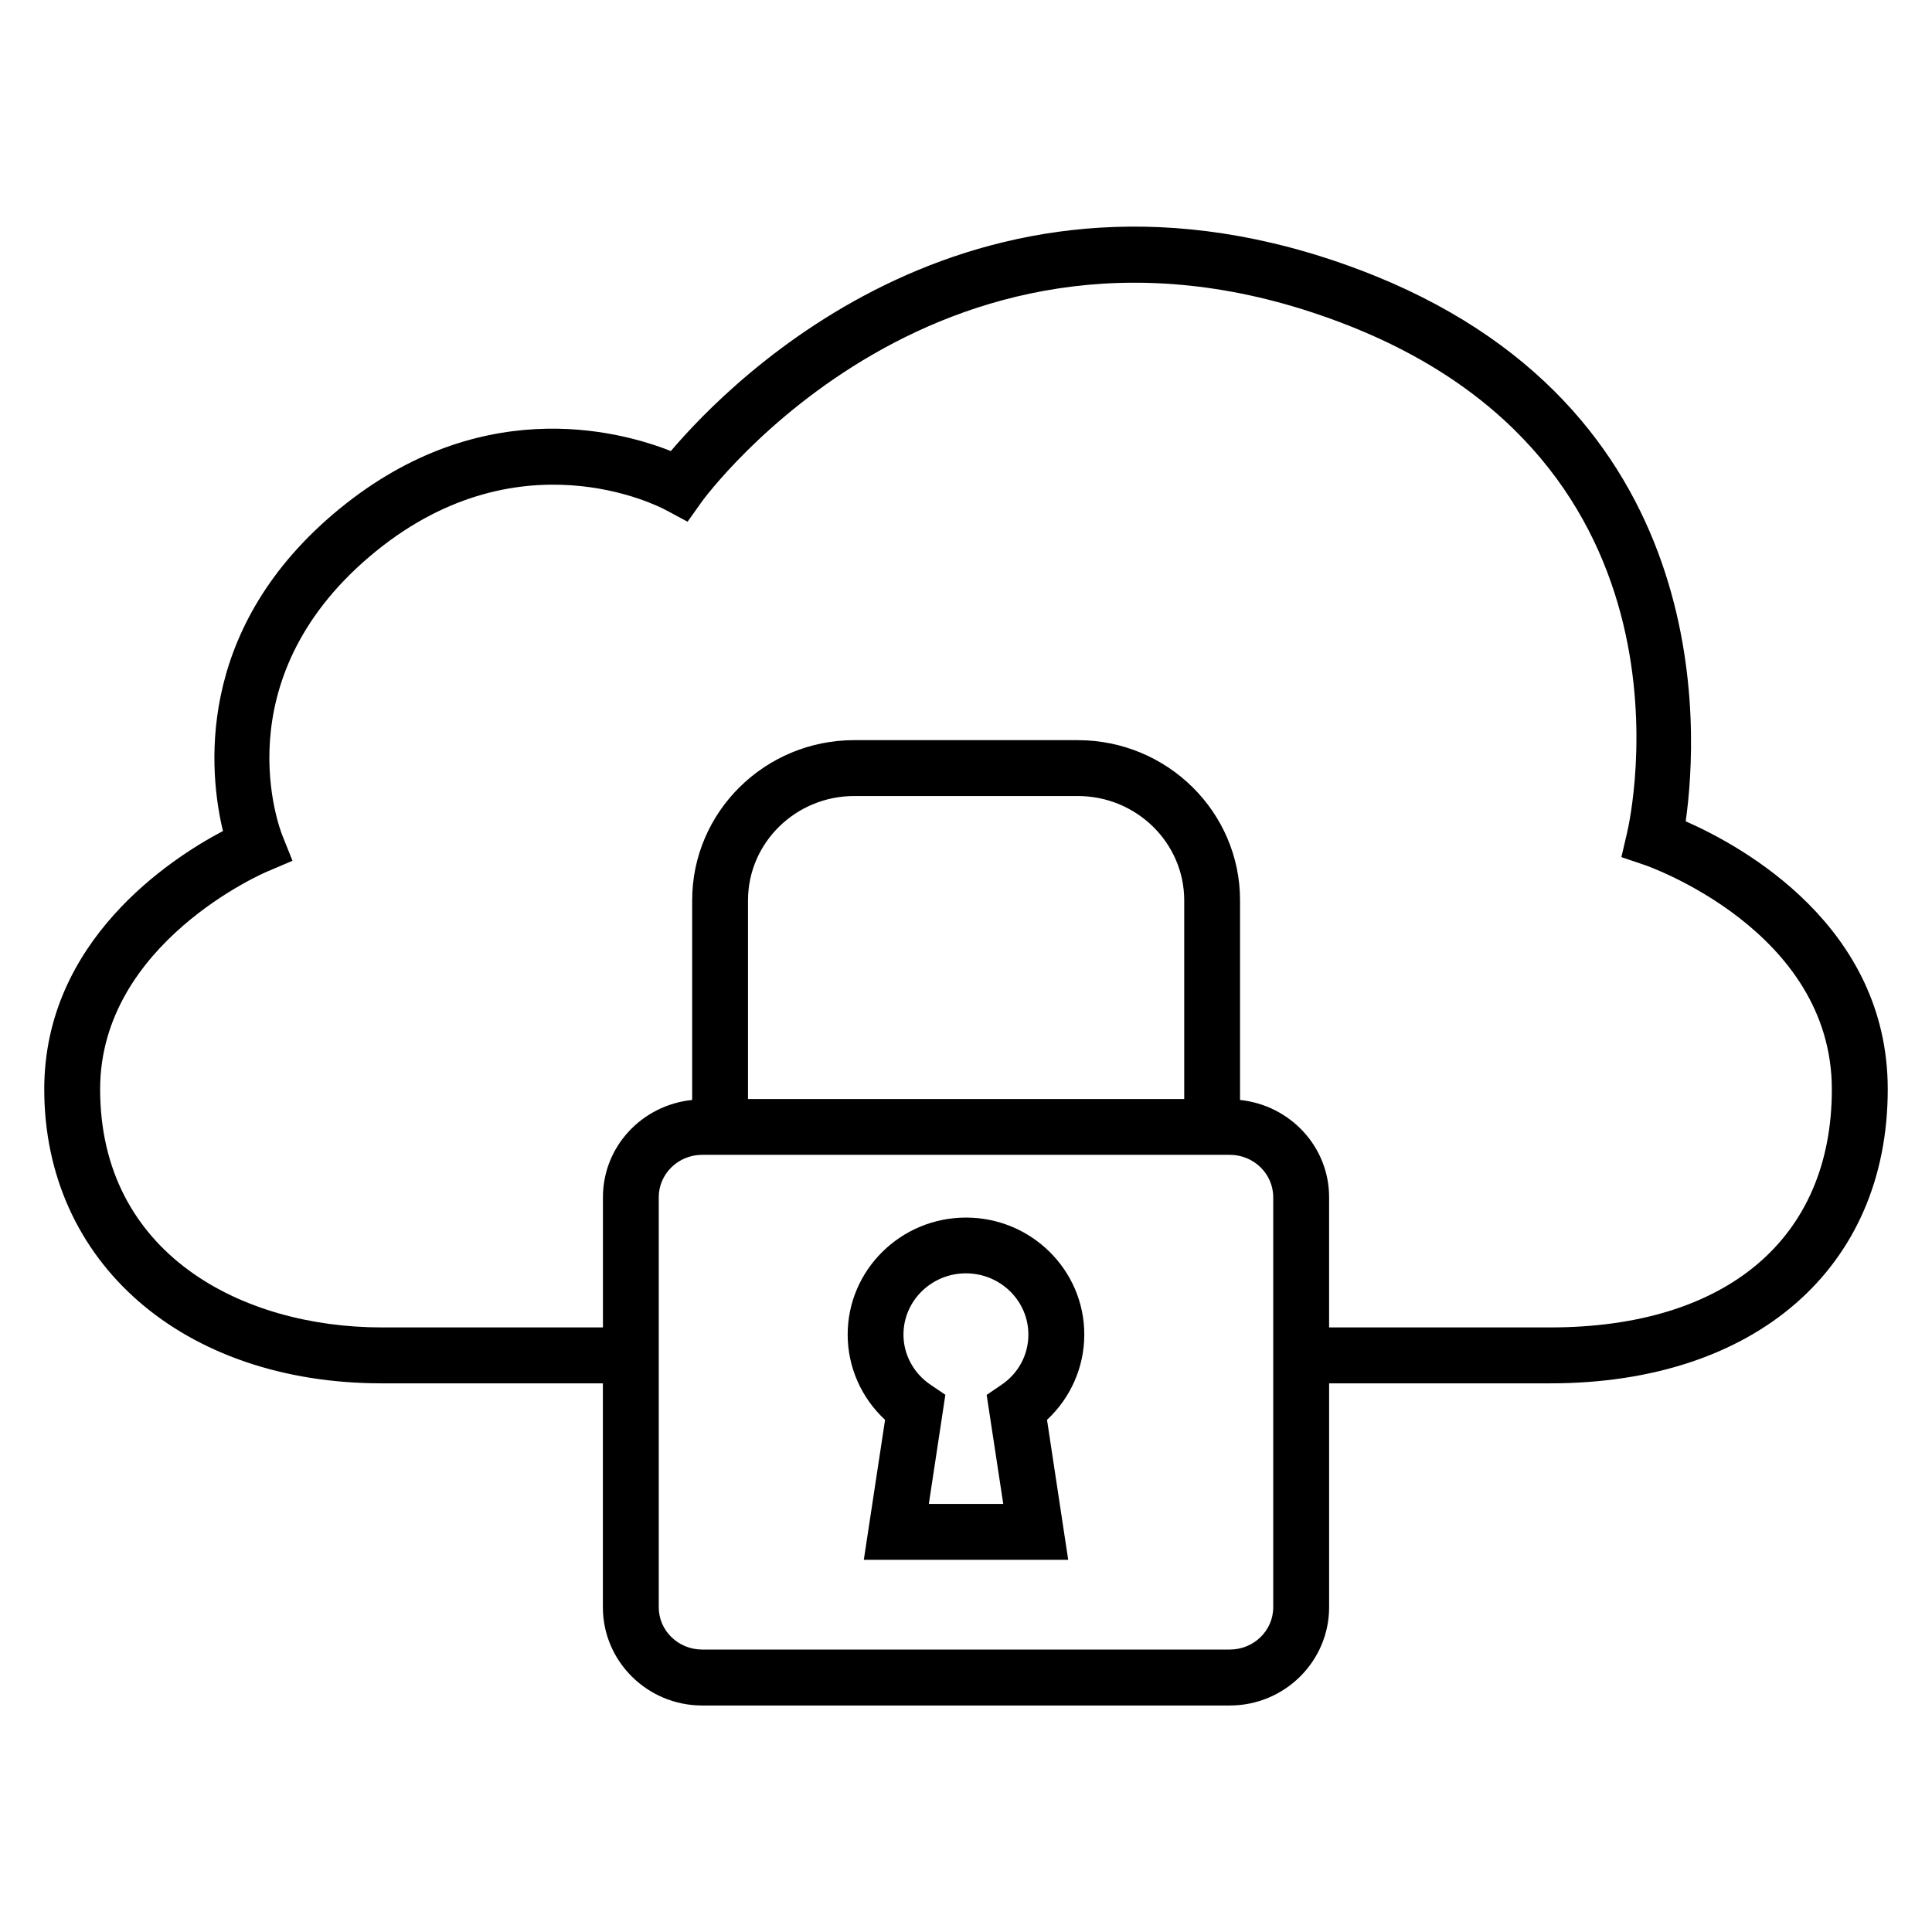
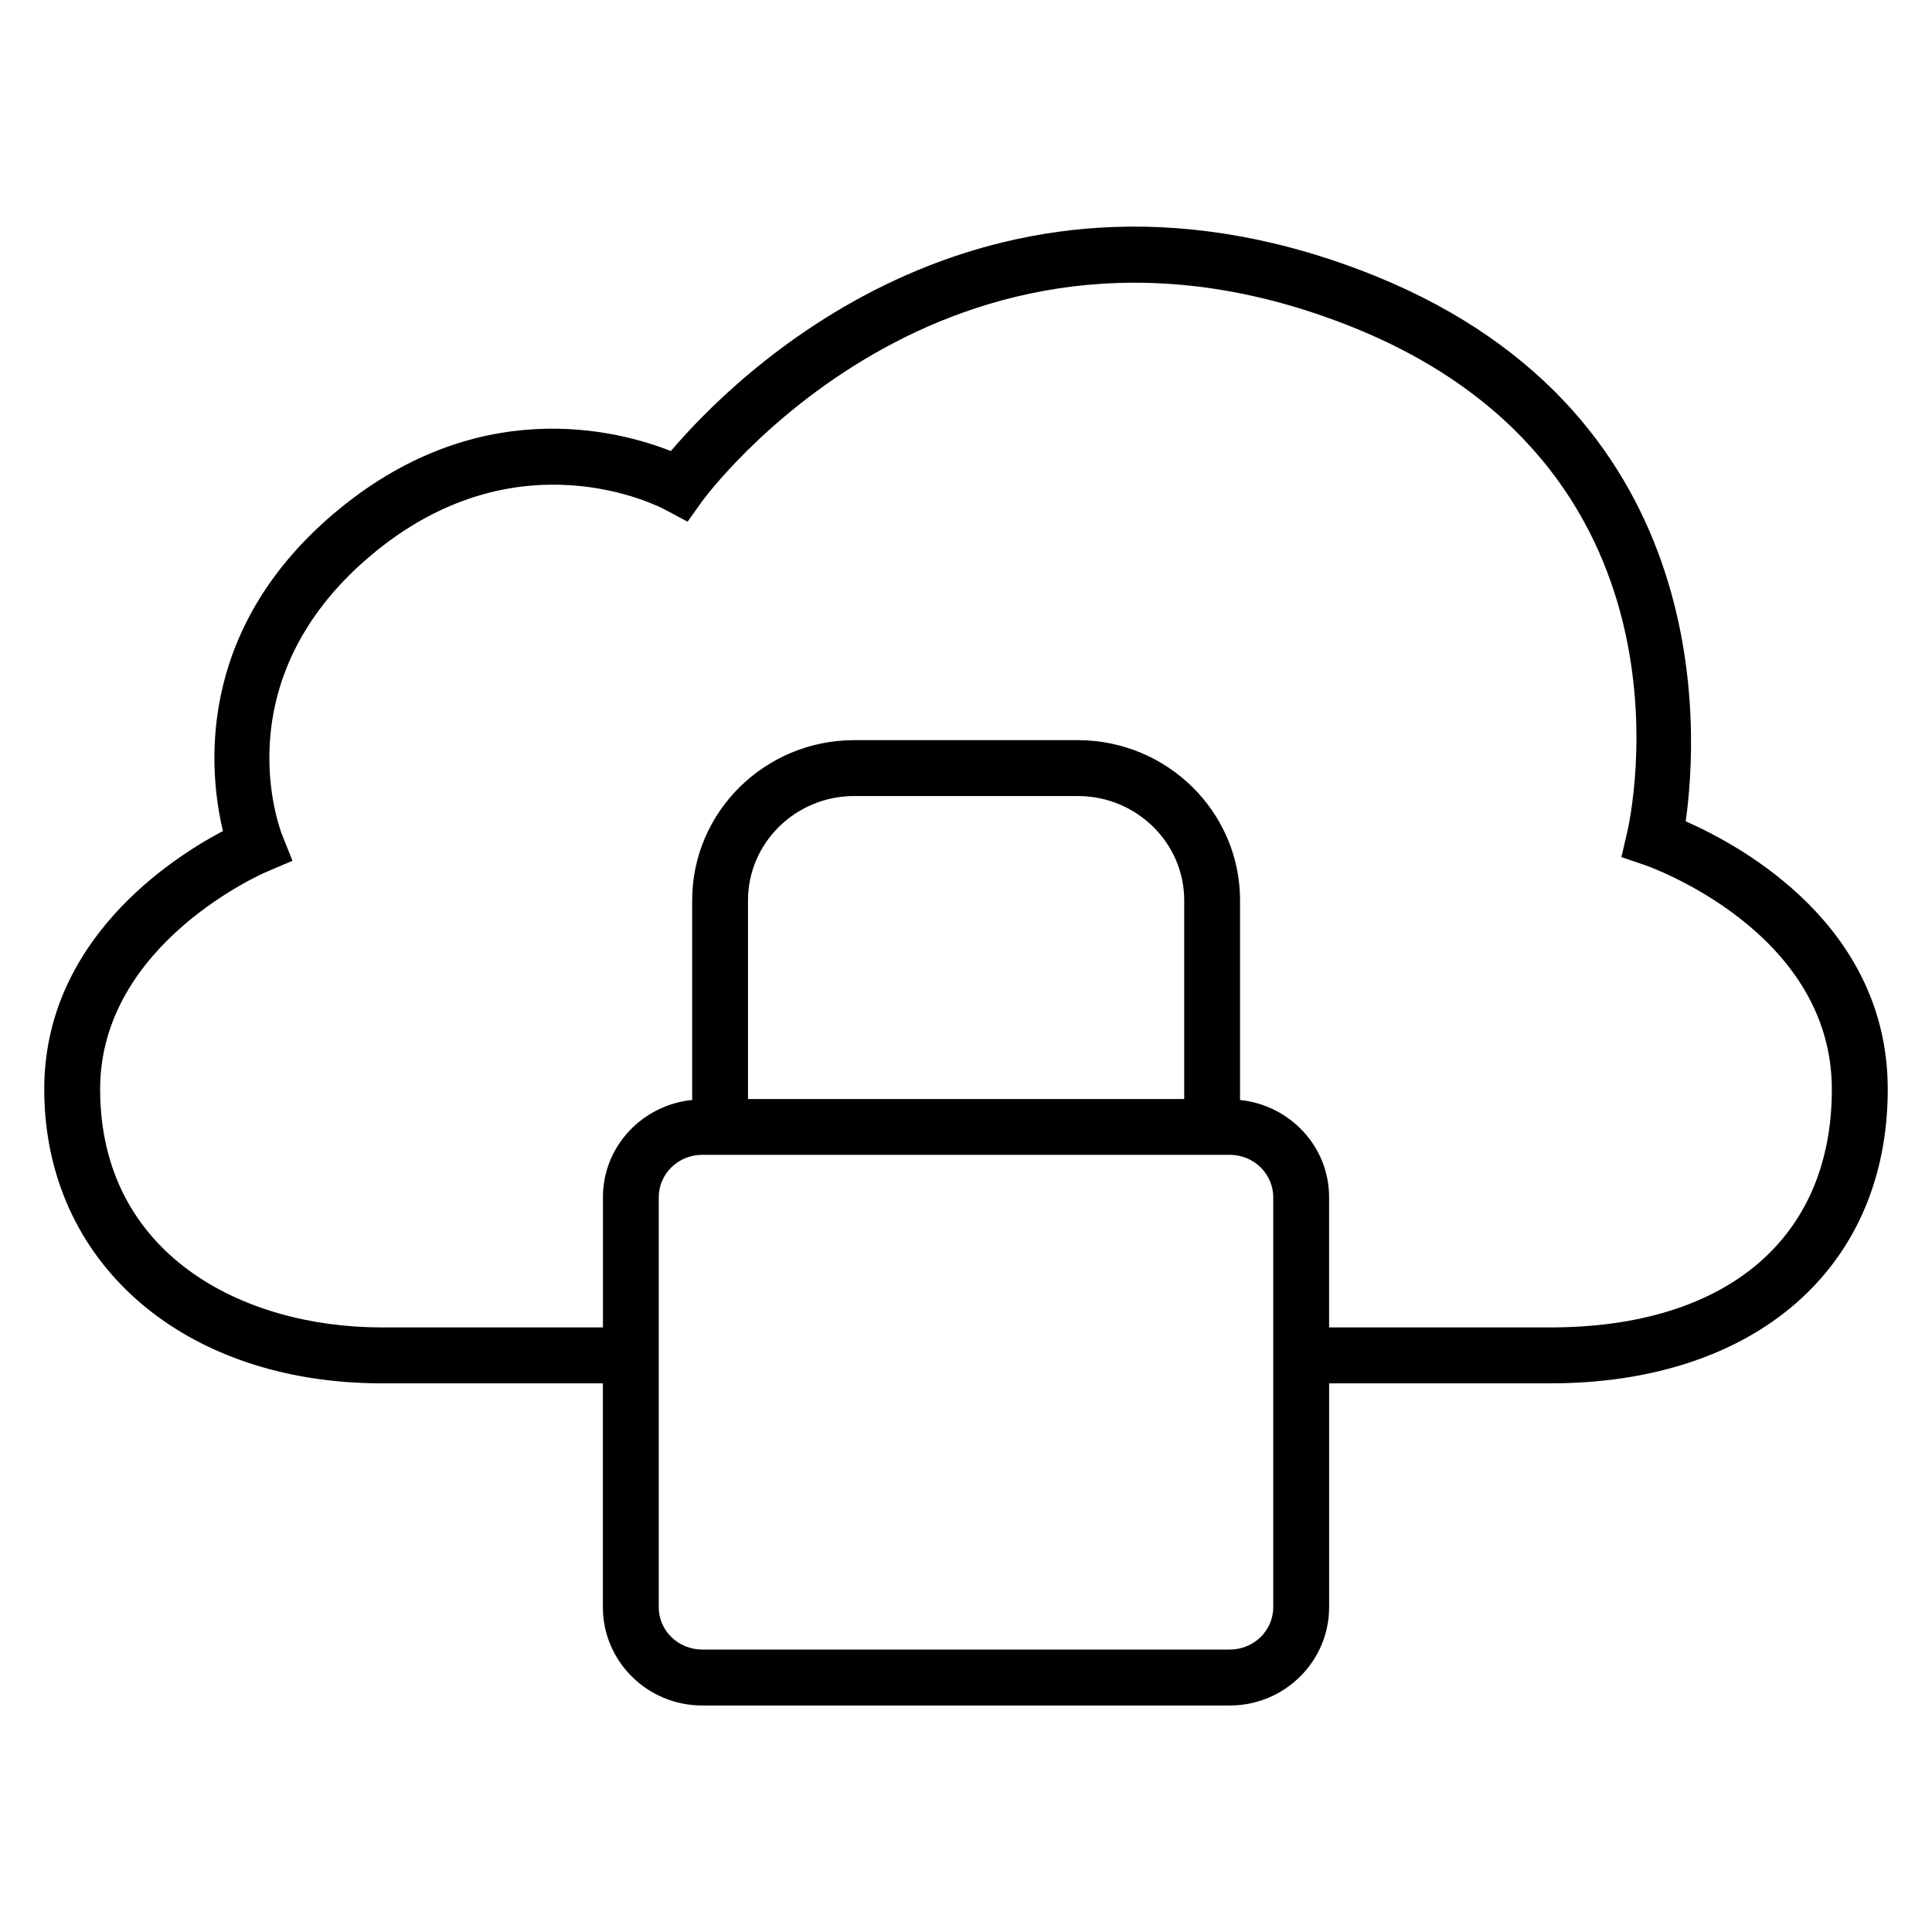
<svg xmlns="http://www.w3.org/2000/svg" fill="#000000" width="800px" height="800px" version="1.1" viewBox="144 144 512 512">
  <g>
    <path d="m590.73 361.65c3.406-24.152 8.32-110.38-86.473-146.16-100.49-37.926-166.35 29.035-182.47 48.043-14.047-5.543-51.648-15.543-89.555 16.762-36.855 31.465-32.762 68.883-29.145 83.938-14.031 7.391-47.359 29.117-47.359 68.43 0 45.891 36.777 77.938 89.449 77.938h58.594v59.344c0 14.336 11.785 26.031 26.32 26.031h139.82c14.52 0 26.32-11.695 26.32-26.031v-59.344h58.594c54.352 0 89.449-30.594 89.449-77.938 0-43.207-38.426-64.352-53.539-71.008zm-109.31 208.29c0 6.199-5.16 11.207-11.512 11.207h-139.82c-6.352 0-11.512-5.008-11.512-11.207v-108.66c0-6.199 5.16-11.238 11.512-11.238h139.82c6.352 0 11.512 5.039 11.512 11.238zm-139.19-134.68v-52.656c0-15.238 12.625-27.648 28.152-27.648h59.25c15.543 0 28.199 12.41 28.199 27.648v52.656zm212.59 60.52h-58.594v-34.504c0-13.449-10.383-24.398-23.602-25.77v-52.93c0-23.402-19.297-42.426-42.992-42.426l-59.254-0.004c-23.68 0-42.945 19.023-42.945 42.426v52.93c-13.238 1.344-23.648 12.289-23.648 25.77v34.504l-58.609 0.004c-37.16 0-74.641-19.527-74.641-63.129 0-38.762 43.801-57.496 44.242-57.664l6.734-2.871-2.703-6.762c-0.641-1.637-15.738-40.719 23.023-73.77 38.945-33.223 76.992-13.297 78.594-12.426l5.785 3.098 3.785-5.312c0.625-0.871 63.875-87.312 169.02-47.586 97.875 36.914 77.145 131.27 76.199 135.22l-1.527 6.566 6.352 2.152c0.488 0.184 49.418 17.238 49.418 59.375 0.02 39.535-27.891 63.109-74.637 63.109z" />
-     <path d="m400 466.67c-17.297 0-31.359 13.895-31.359 31.008 0 8.609 3.633 16.793 9.91 22.594l-5.633 37.098h54.168l-5.617-37.098c6.258-5.816 9.879-13.984 9.879-22.594 0.008-17.113-14.051-31.008-31.348-31.008zm9.371 44.336-3.894 2.656 4.398 28.898h-19.727l4.383-28.93-3.879-2.625c-4.535-3.039-7.223-8.016-7.223-13.328 0-8.945 7.418-16.23 16.551-16.23 9.129 0 16.551 7.281 16.551 16.23 0.016 5.344-2.672 10.32-7.16 13.328z" />
  </g>
</svg>